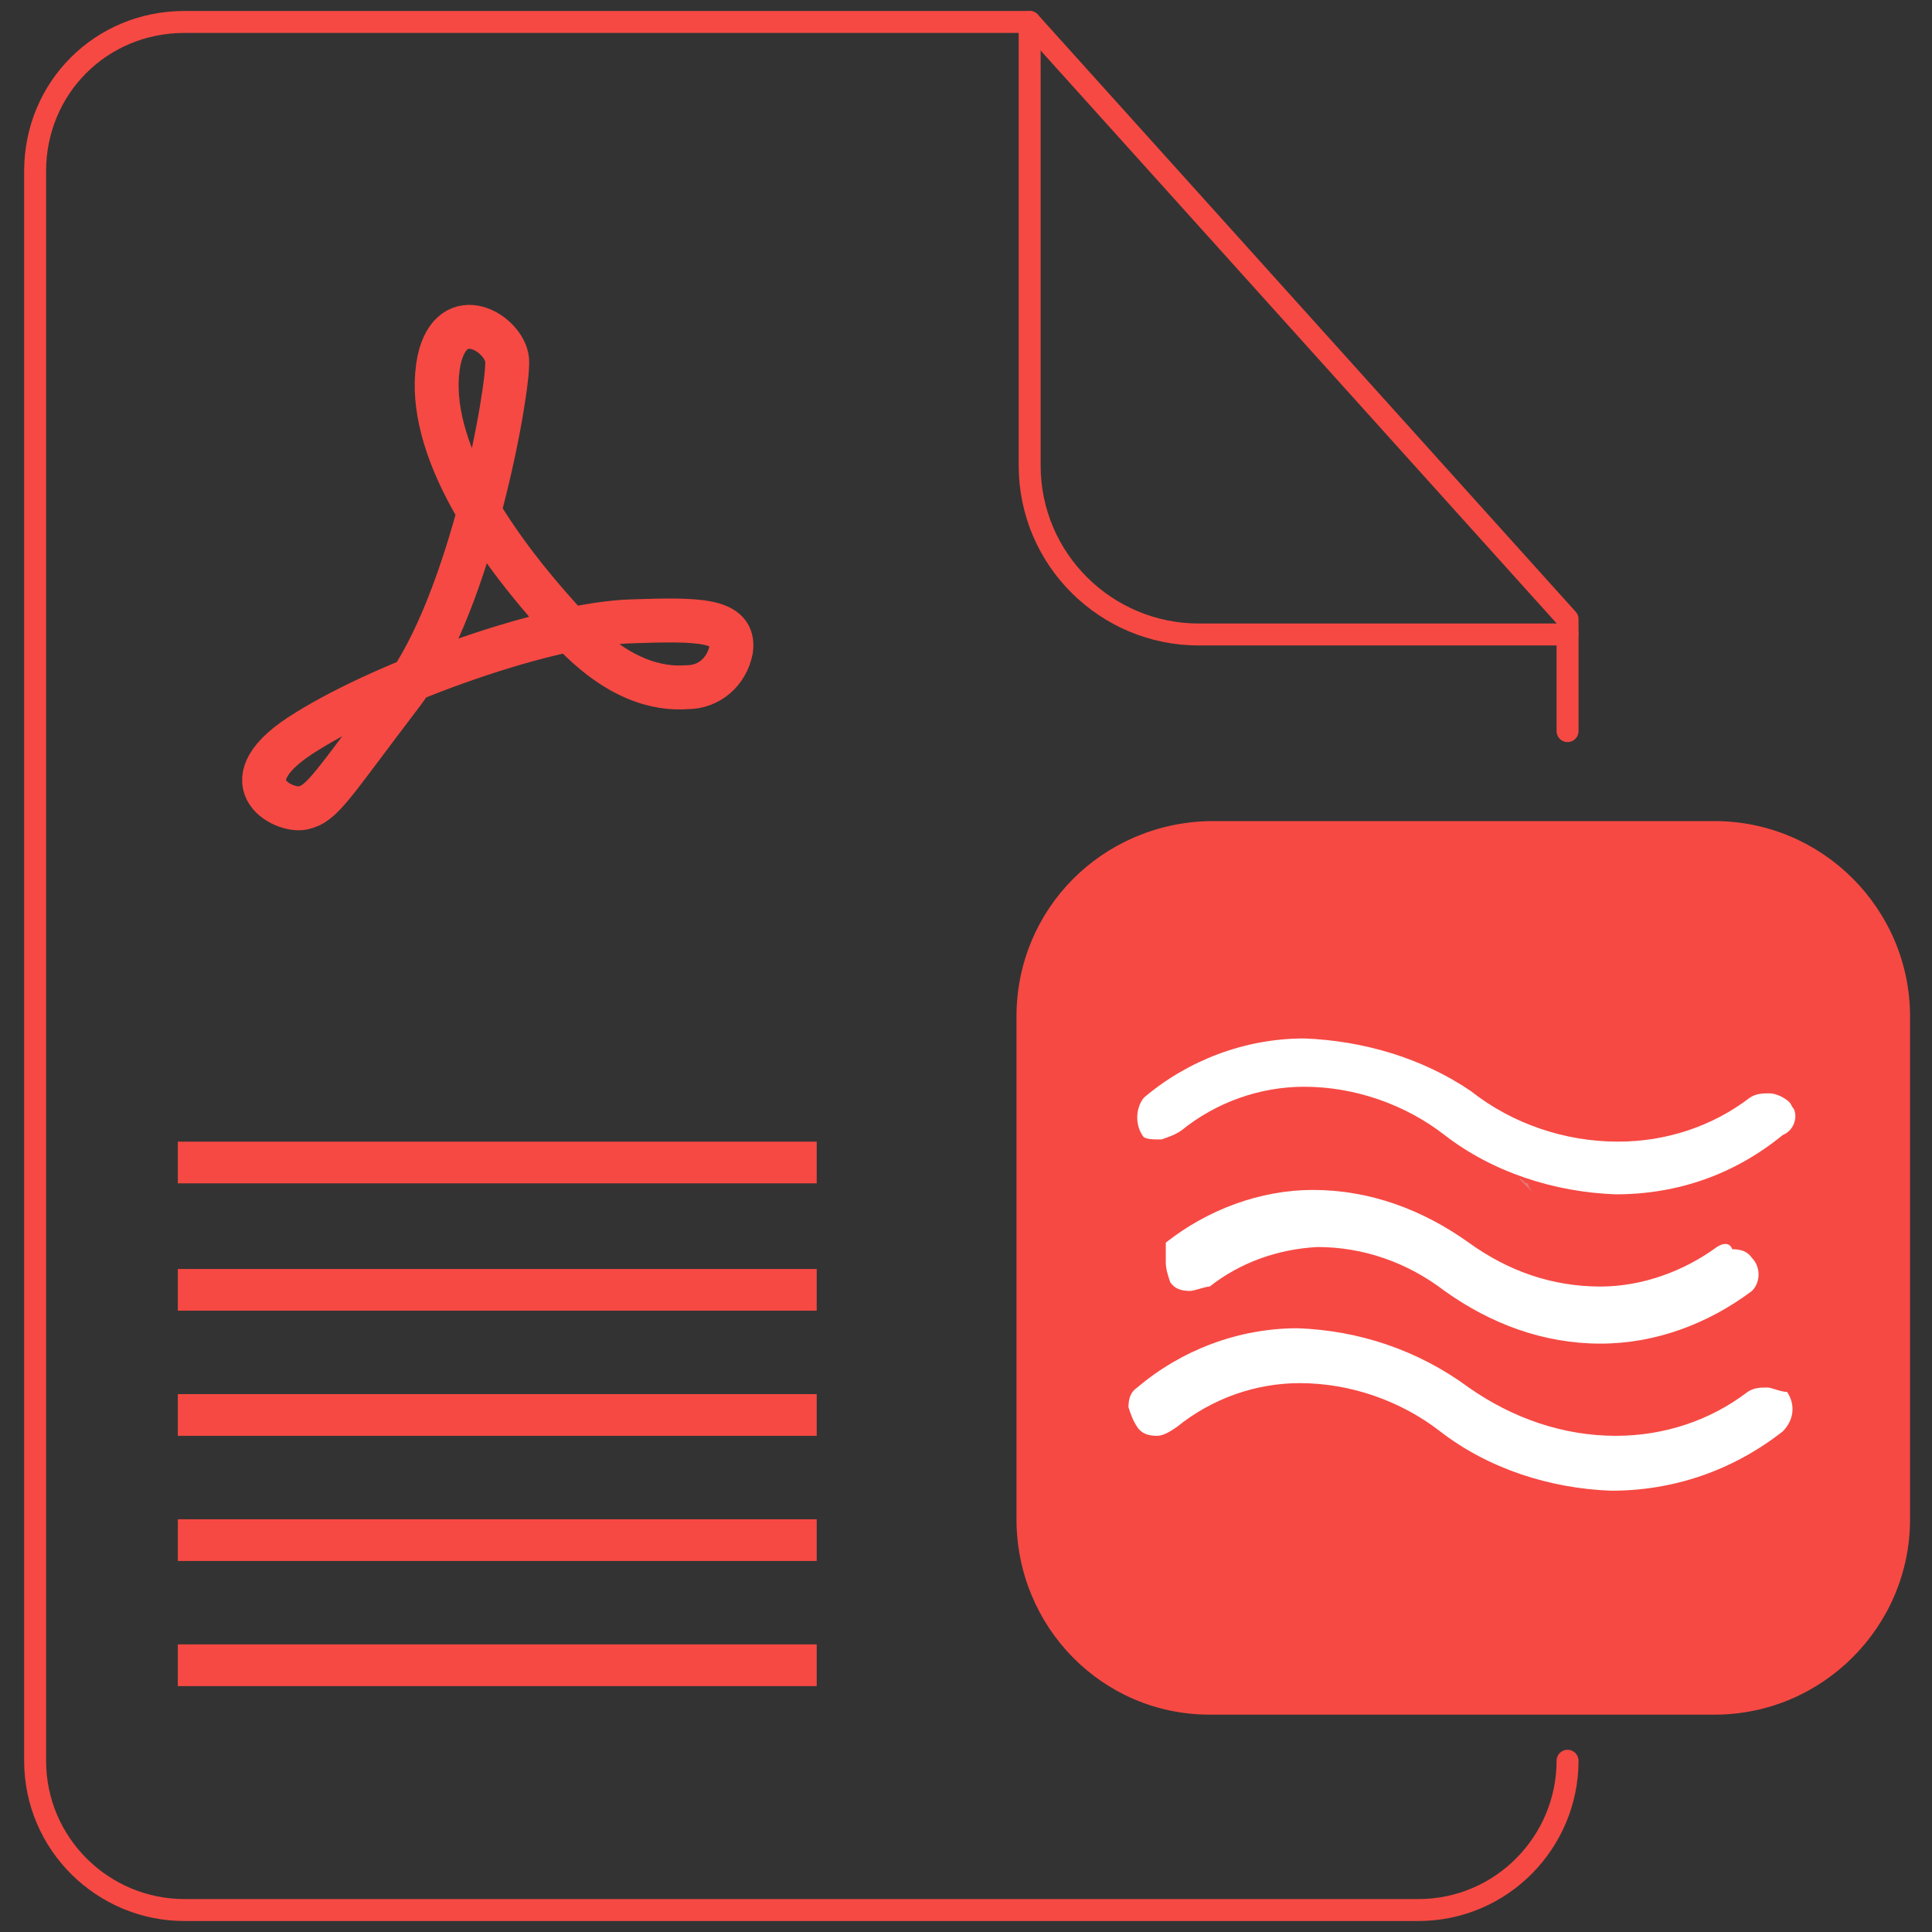
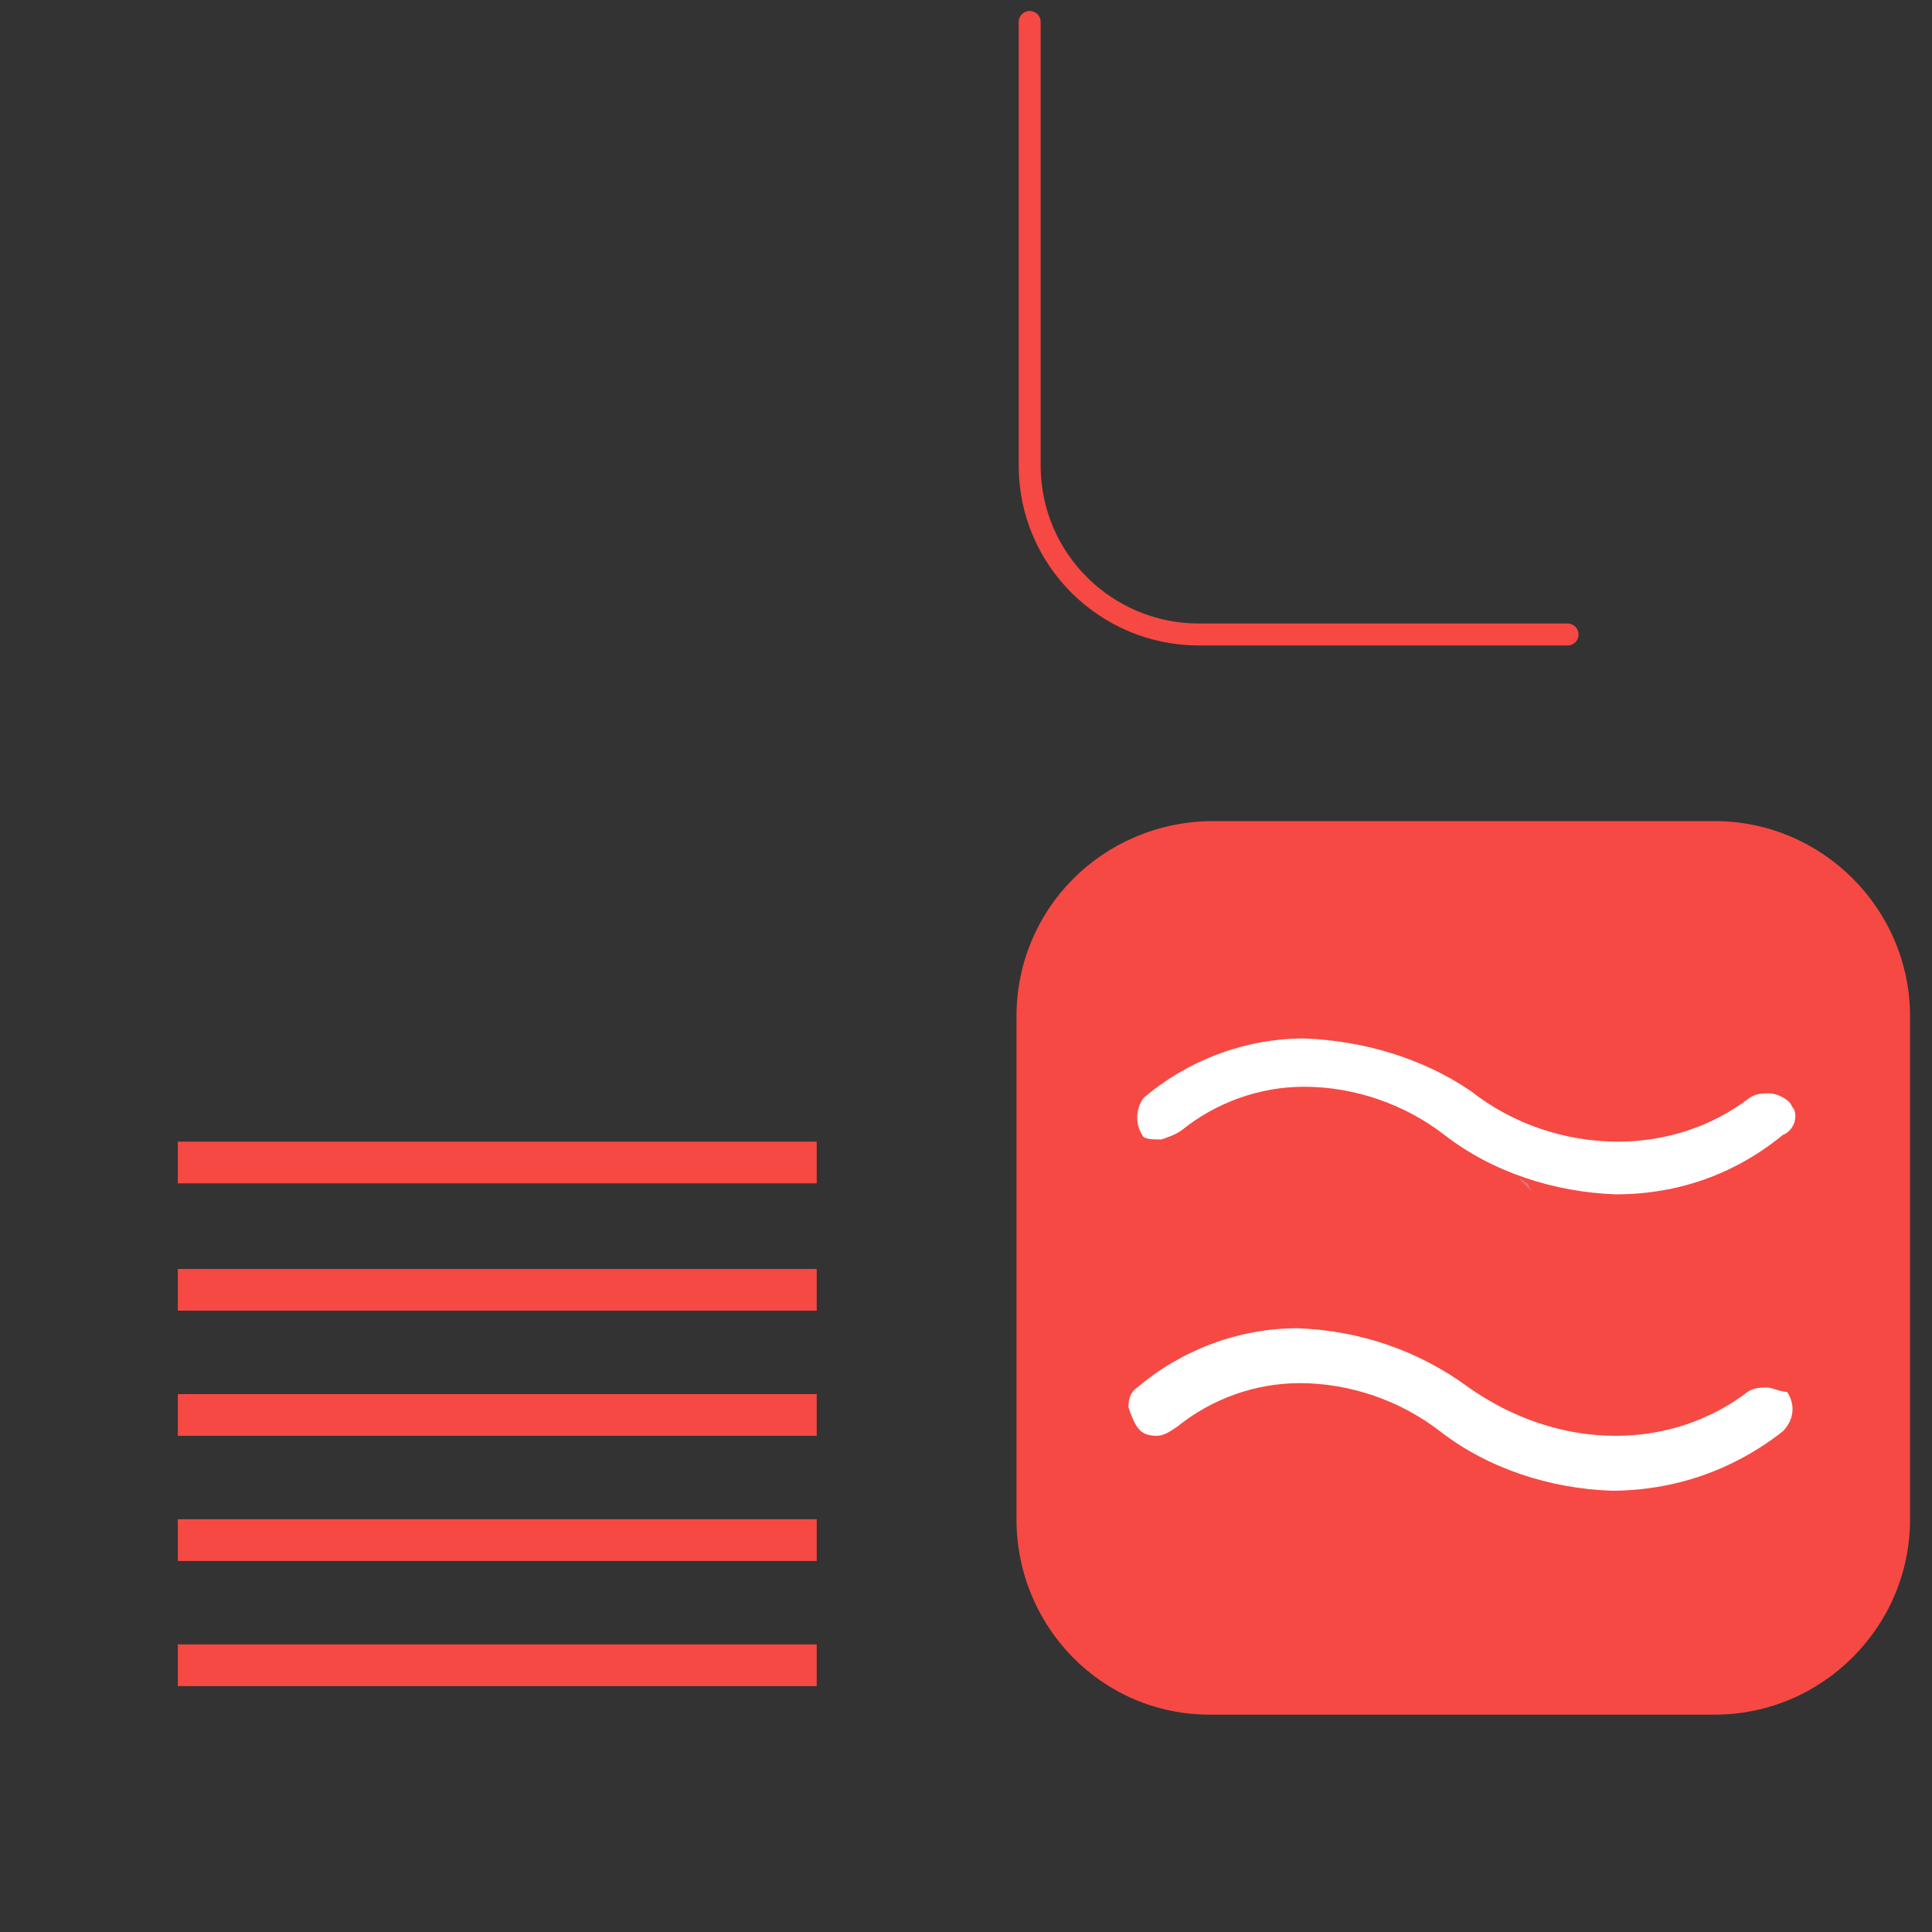
<svg xmlns="http://www.w3.org/2000/svg" version="1.1" id="图层_1" x="0px" y="0px" width="88px" height="88px" viewBox="0 0 88 88" style="enable-background:new 0 0 88 88;" xml:space="preserve">
  <rect x="0" y="0" width="88" height="88" fill="#333333" stroke="none" />
  <title>watermark-pdf</title>
-   <path style="fill:none;stroke:#F64943;stroke-linecap:round;stroke-linejoin:round;" d="M71.4,80.2c0,3.7-3,6.8-6.8,6.8H8.4  c-3.7,0-6.8-3-6.8-6.8V7.8C1.6,4,4.6,1,8.4,1h38.5l24.5,27.2v5.1" />
  <path style="fill:none;stroke:#F64943;stroke-linecap:round;stroke-linejoin:round;" d="M46.9,1v20.2c0,4.3,3.5,7.7,7.7,7.7h16.8" />
  <rect x="8.1" y="52" style="fill:#F64943;" width="29.1" height="1.9" />
  <rect x="8.1" y="57.8" style="fill:#F64943;" width="29.1" height="1.9" />
  <rect x="8.1" y="69.2" style="fill:#F64943;" width="29.1" height="1.9" />
  <rect x="8.1" y="63.5" style="fill:#F64943;" width="29.1" height="1.9" />
  <rect x="8.1" y="74.9" style="fill:#F64943;" width="29.1" height="1.9" />
-   <path style="fill:none;stroke:#F64943;stroke-width:2;stroke-miterlimit:10;" d="M33.3,29.6c-0.2,1-1,1.7-2,1.7  c-1.3,0.1-3.2-0.3-5.4-2.7c-3.9-4.2-6.6-8.7-5.9-12.2c0.6-2.7,3-1.2,3.1,0c0.1,1.2-1.6,11-4.8,15.2s-3.6,5-4.5,5.2s-3.6-1.2,0.2-3.5  c3.7-2.3,11-4.9,14.8-5C31.8,28.2,33.5,28.2,33.3,29.6z" />
  <path style="fill:#F64943;" d="M55.1,37.4h23c4.9,0,8.9,4,8.9,8.9v22.9c0,4.9-4,8.9-8.9,8.9h-23c-4.9,0-8.8-4-8.8-8.9V46.3  C46.3,41.4,50.2,37.5,55.1,37.4z" />
-   <path style="fill:#E27676;" d="M71.6,53c-0.2,0-0.2-0.2-0.4-0.2l0.7,0.7C71.8,53.3,71.7,53.1,71.6,53z" />
  <path style="fill:#E27676;" d="M69.6,53.9c-0.2,0-0.2-0.2-0.4-0.2l0.7,0.7C69.7,54.2,69.6,54,69.6,53.9z" />
  <path d="M70.9,66.4" />
  <path style="fill:#FFFFFF;" d="M52.9,51.9c0.3-0.1,0.6-0.2,0.9-0.4c1.6-1.3,3.6-2,5.6-2c2.3,0,4.6,0.8,6.4,2.2  c2.2,1.7,5,2.6,7.8,2.7l0,0c2.8,0,5.4-0.9,7.6-2.7c0.5-0.2,0.7-0.8,0.5-1.2c-0.1-0.1-0.1-0.2-0.2-0.3c-0.2-0.2-0.6-0.4-0.9-0.4  c-0.3,0-0.6,0-0.9,0.2c-1.7,1.3-3.8,2-6,2c-2.4,0-4.8-0.8-6.7-2.3c-2.2-1.5-4.9-2.3-7.6-2.4c-2.7,0-5.3,1-7.3,2.7  c-0.4,0.5-0.4,1.3,0,1.8C52.3,51.9,52.5,51.9,52.9,51.9z" />
-   <path style="fill:#FFFFFF;" d="M78.2,56.8c-1.5,1.1-3.4,1.8-5.3,1.8c-2.2,0-4.2-0.7-6-2c-2.1-1.5-4.5-2.4-7.1-2.4  c-2.4,0-4.8,0.9-6.7,2.4v0.9c0,0.3,0.1,0.6,0.2,0.9c0.2,0.3,0.5,0.4,0.9,0.4c0.2,0,0.7-0.2,0.9-0.2c1.4-1.1,3.1-1.7,4.9-1.8  c2.1,0,4.1,0.7,5.8,2c2.1,1.5,4.5,2.4,7.1,2.4l0,0c2.5,0,4.9-0.9,6.9-2.4c0.4-0.4,0.4-1.1,0-1.5c0,0,0,0,0,0  c-0.2-0.3-0.5-0.4-0.9-0.4C78.8,56.6,78.5,56.6,78.2,56.8C78.3,56.7,78.3,56.7,78.2,56.8z" />
  <path style="fill:#FFFFFF;" d="M80.5,63.2c-0.3,0-0.6,0-0.9,0.2c-1.7,1.3-3.8,2-6,2c-2.4,0-4.7-0.8-6.7-2.2c-2.3-1.7-5-2.6-7.8-2.7  c-2.7,0-5.3,1-7.3,2.7c-0.3,0.2-0.4,0.5-0.4,0.9c0.1,0.3,0.2,0.6,0.4,0.9c0.2,0.3,0.5,0.4,0.9,0.4c0.3,0,0.6-0.2,0.9-0.4  c1.6-1.3,3.6-2,5.6-2c2.3,0,4.6,0.8,6.4,2.2c2.2,1.7,5,2.6,7.8,2.7l0,0c2.8,0,5.5-0.9,7.8-2.7c0.5-0.5,0.6-1.2,0.2-1.8  C81.1,63.4,80.7,63.2,80.5,63.2z" />
</svg>